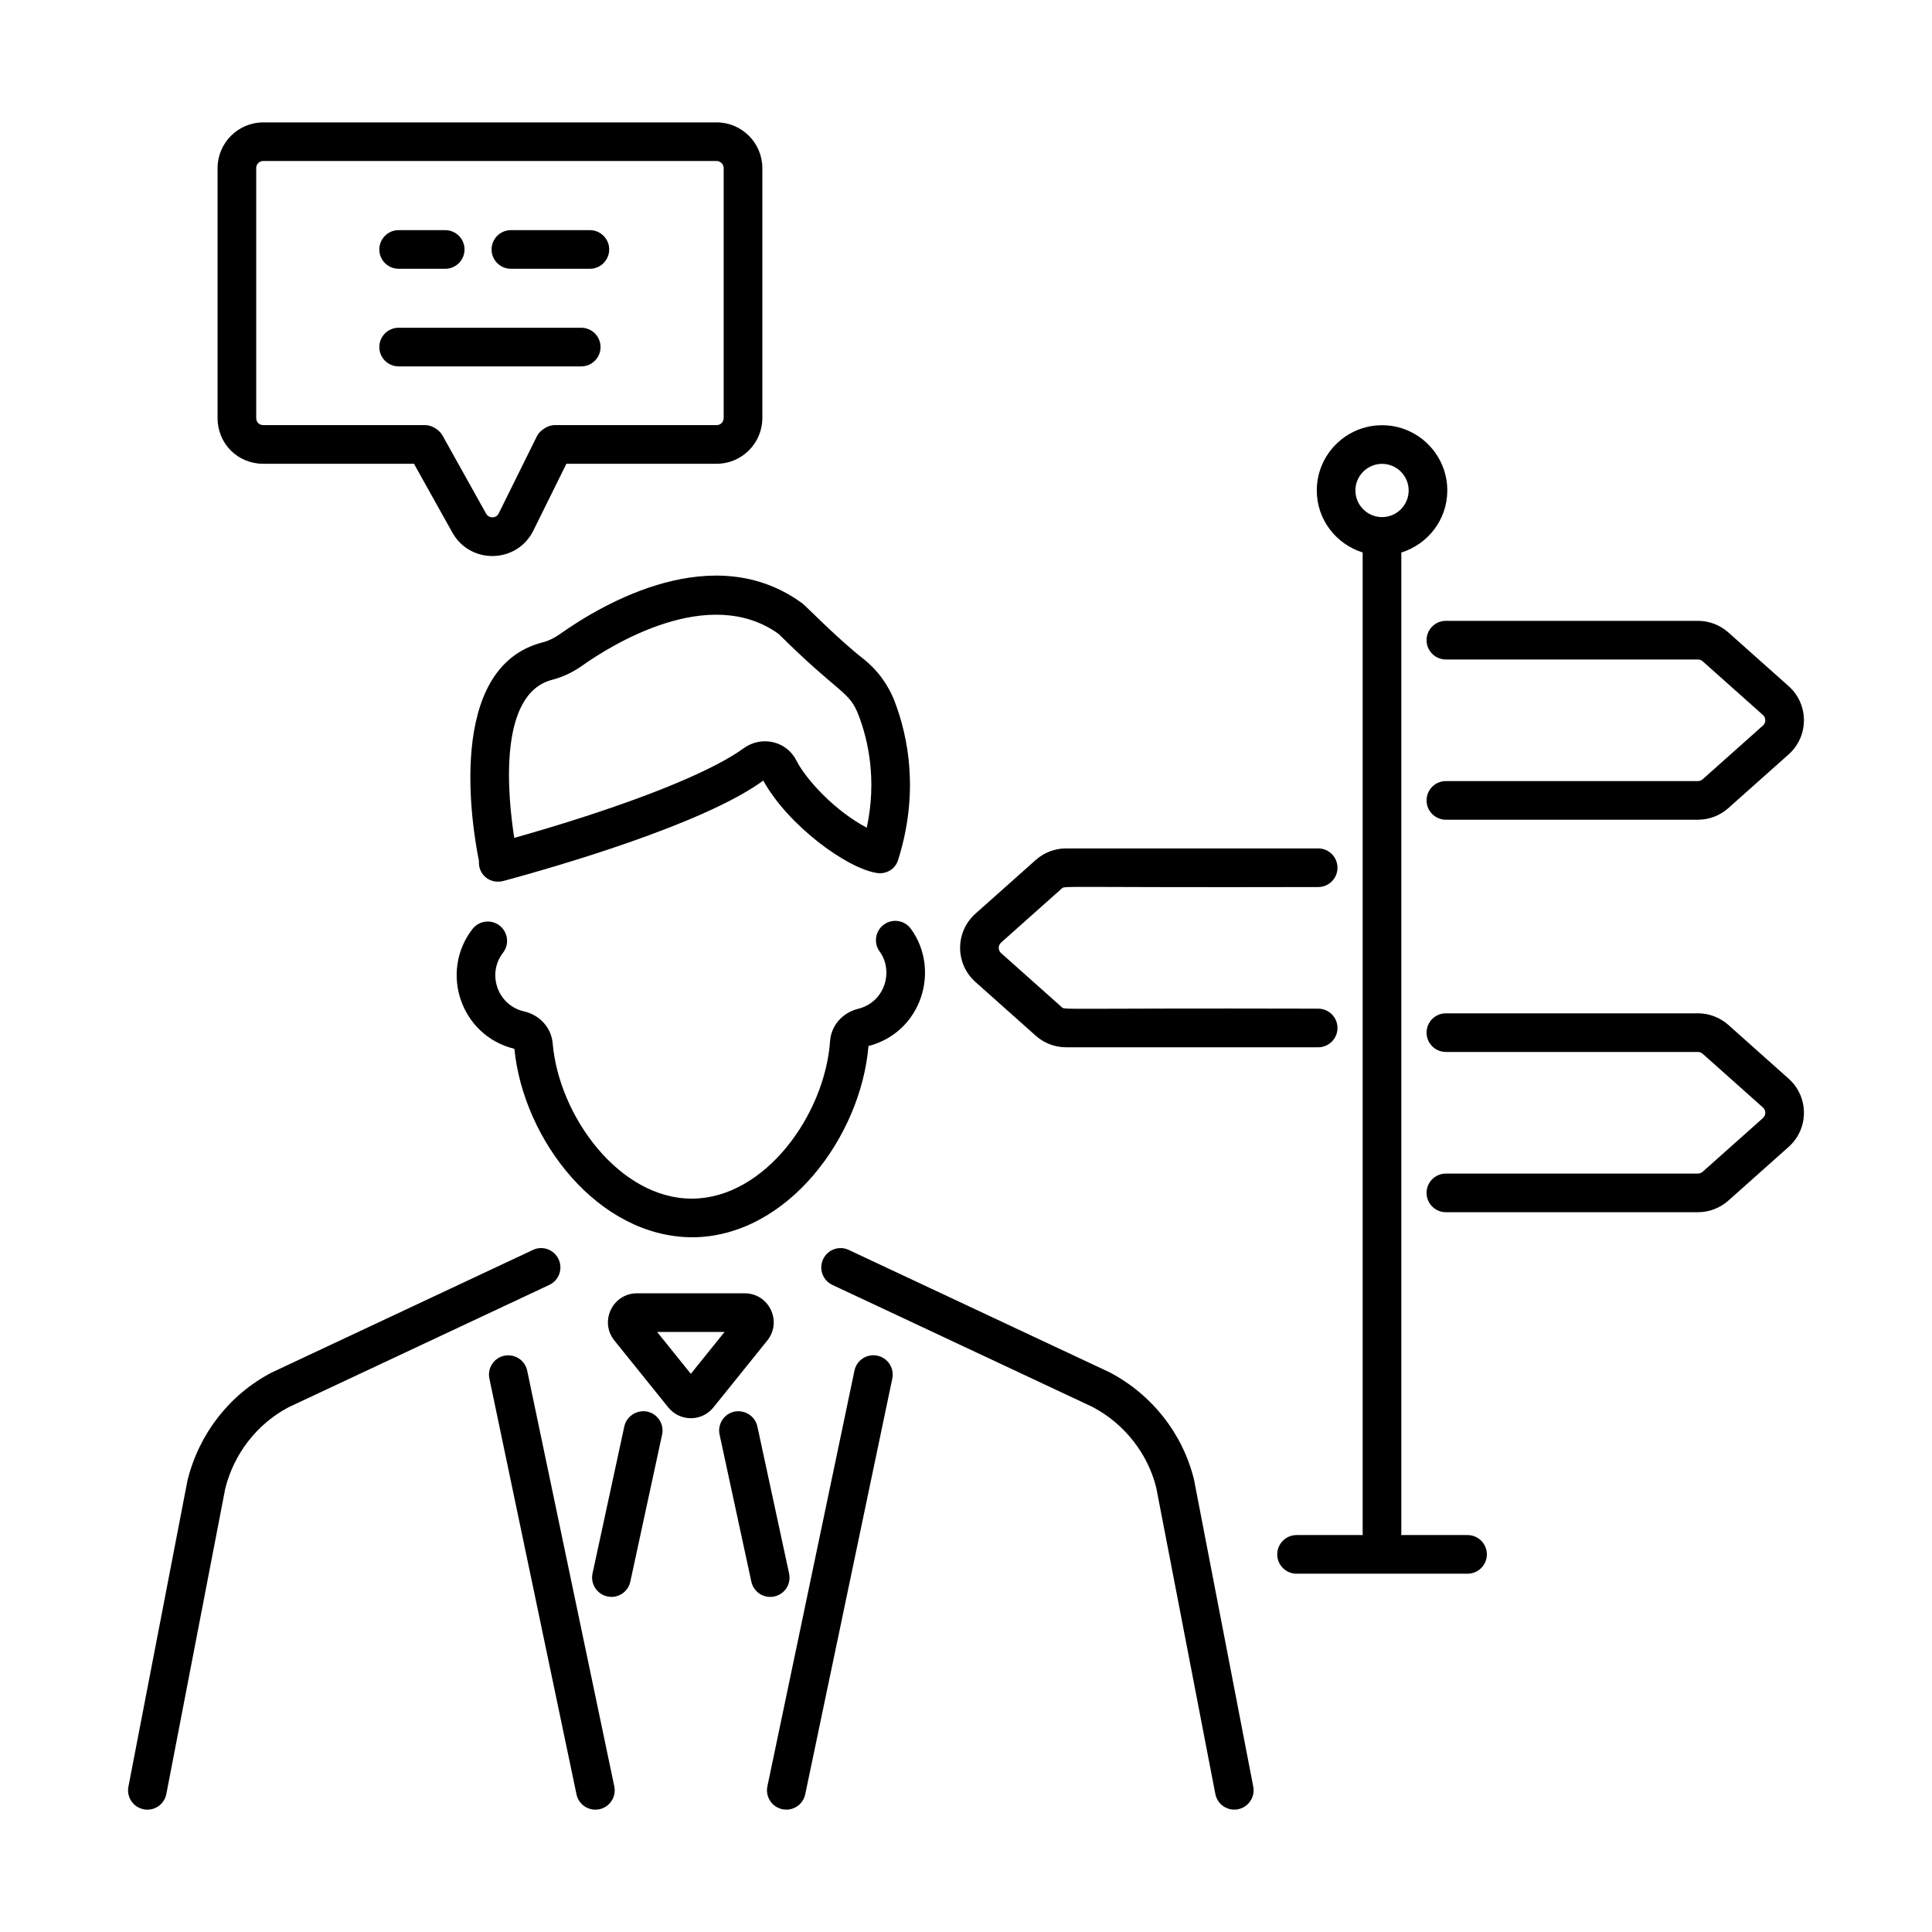
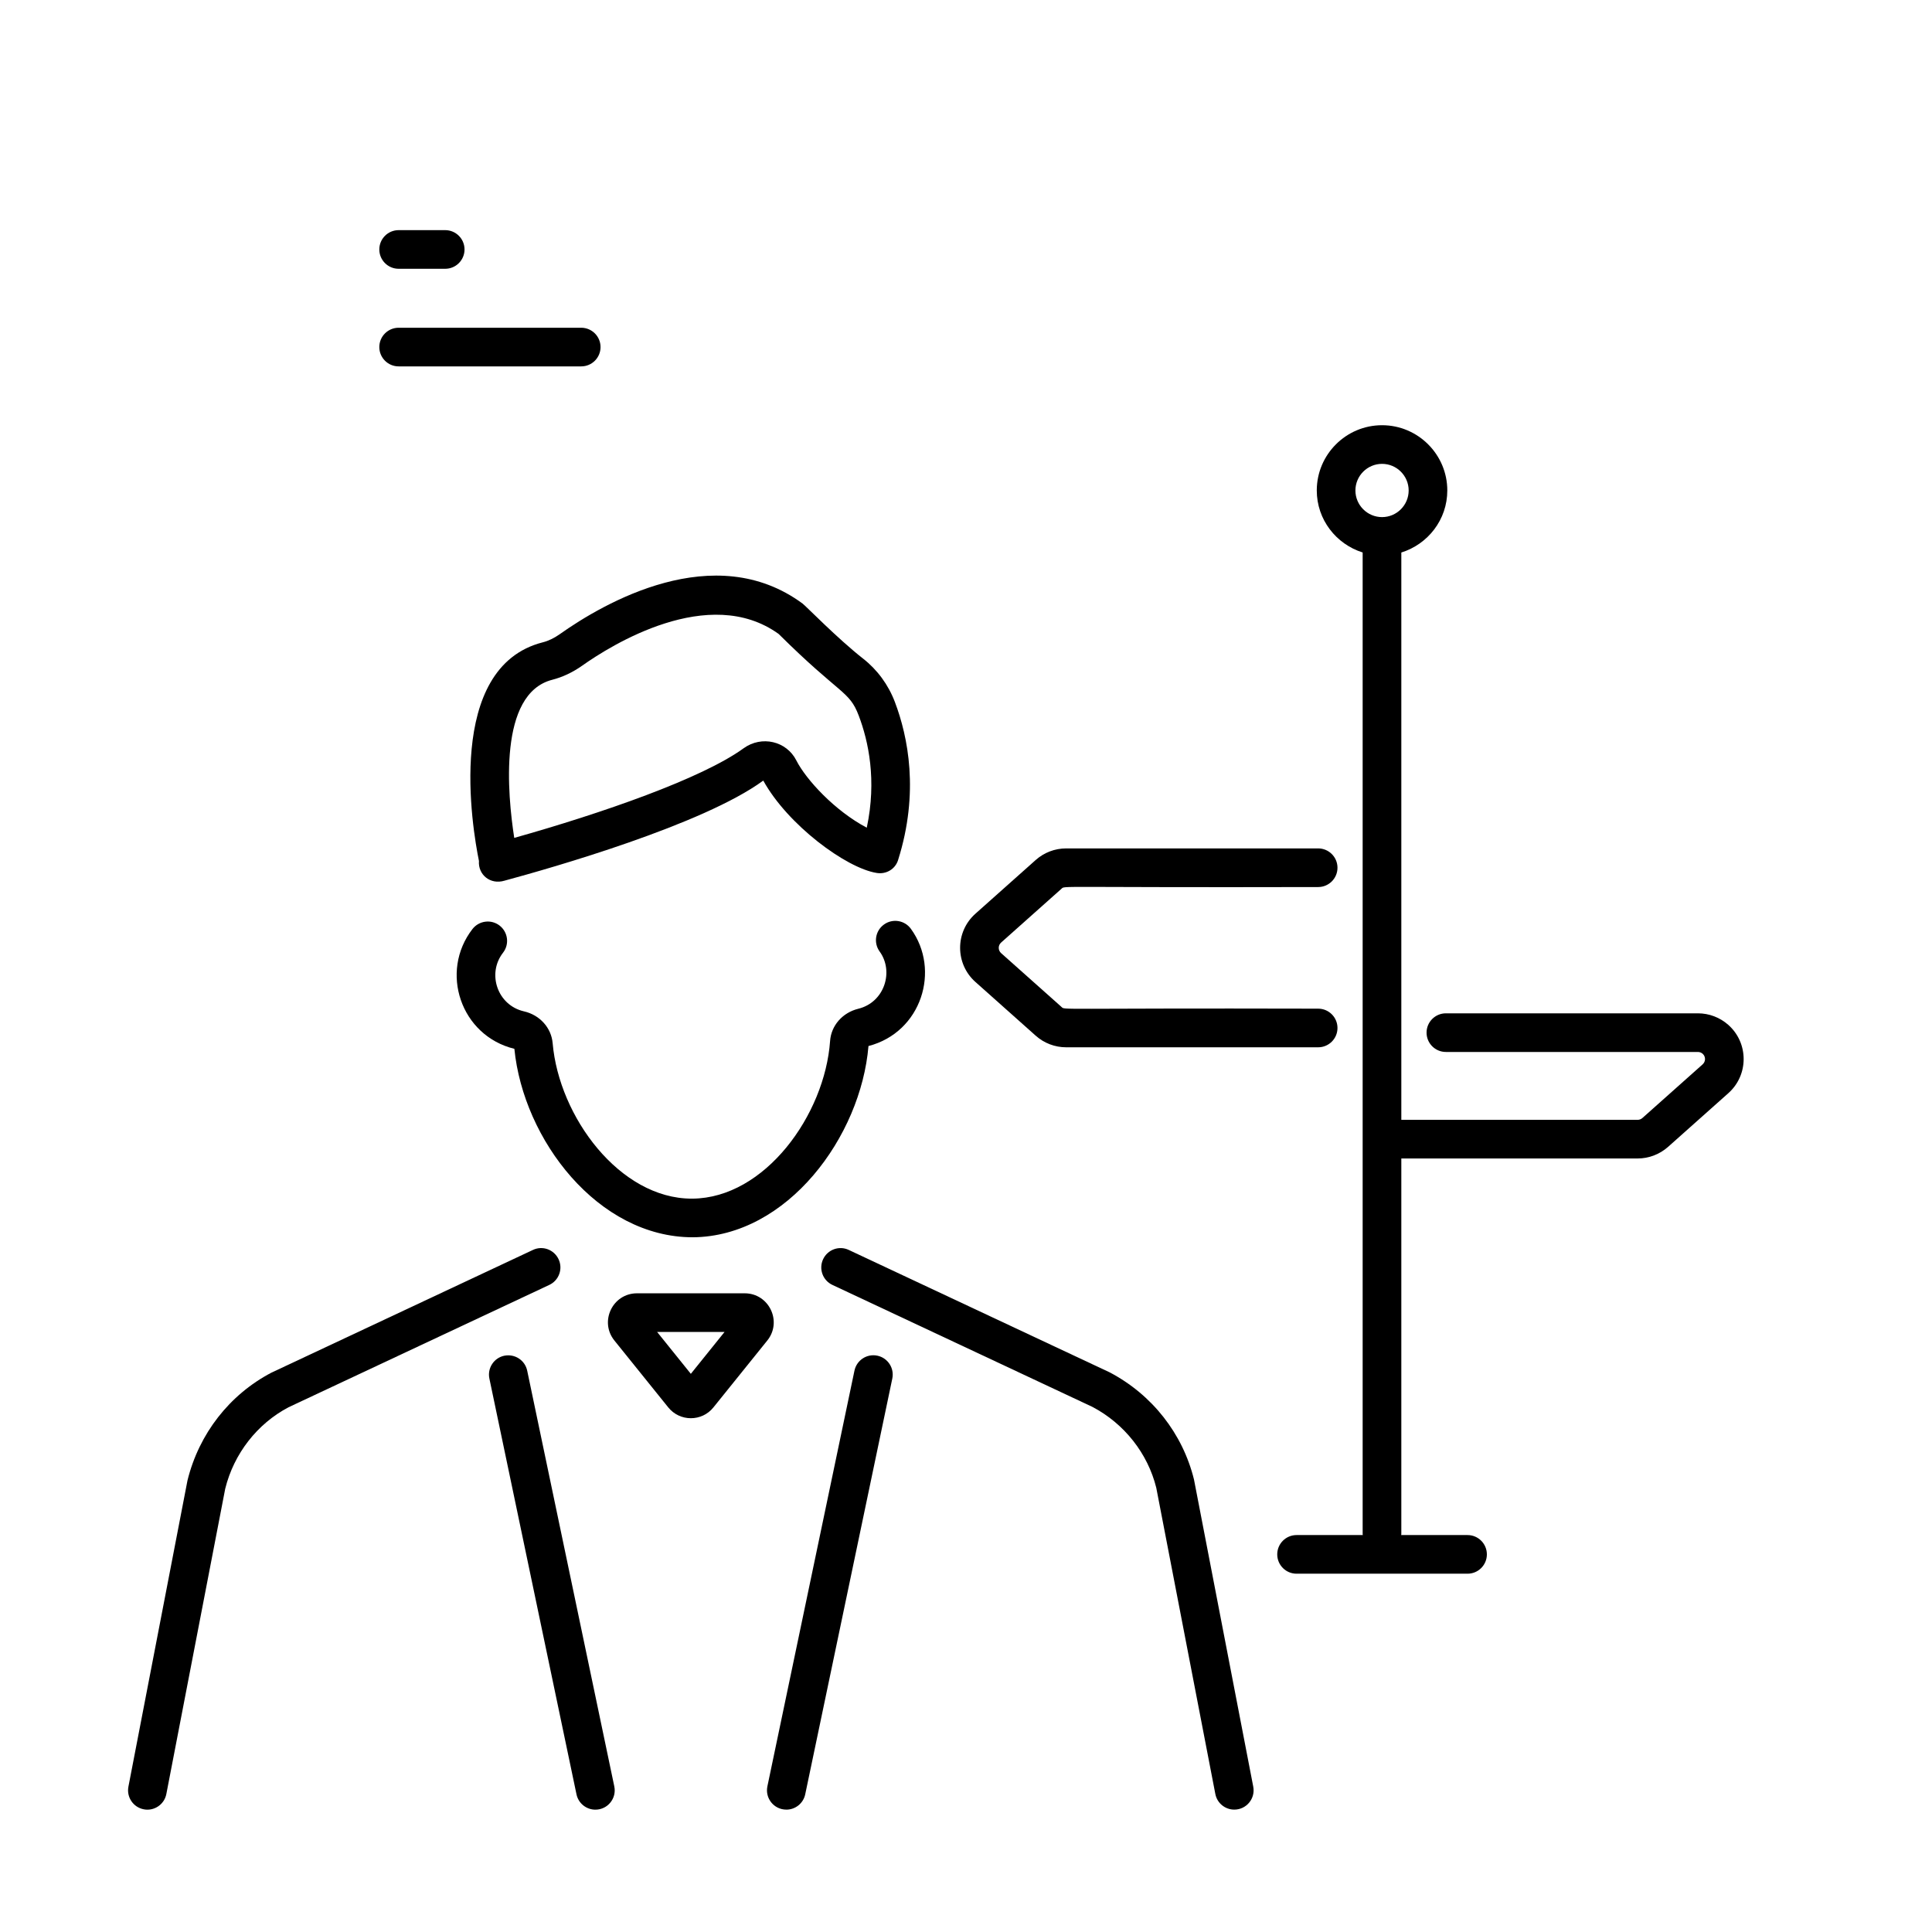
<svg xmlns="http://www.w3.org/2000/svg" id="Layer_1" viewBox="0 0 75 75">
  <g id="Guidance">
    <path d="m6.458 69.641 2.285-11.849c.337-1.364 1.244-2.523 2.459-3.163l10.122-4.749c.375-.176.536-.622.36-.997s-.623-.54-.997-.36l-10.152 4.764c-1.625.854-2.809 2.366-3.257 4.185l-2.293 11.887c-.078.406.188.8.595.878.389.079.797-.175.878-.595z" />
    <path d="m19.579 52.628c-.406.085-.666.482-.581.888l3.381 16.138c.074.354.386.597.733.597.481 0 .832-.441.735-.903l-3.381-16.138c-.085-.406-.479-.662-.888-.581z" />
    <path d="m43.072 53.272-10.122-4.749c-.374-.179-.822-.015-.997.36-.176.375-.015.821.36.997l10.092 4.734c1.245.654 2.152 1.813 2.481 3.14l2.293 11.887c.069.359.383.608.735.608.474 0 .826-.431.737-.892l-2.301-11.925c-.44-1.78-1.624-3.292-3.279-4.161z" />
    <path d="m30.526 70.25c.348 0 .659-.243.733-.597l3.38-16.138c.085-.405-.175-.803-.581-.888-.407-.085-.803.176-.888.581l-3.38 16.138c-.097.463.255.903.735.903z" />
-     <path d="m23.737 61.991c.346 0 .656-.24.732-.592l1.234-5.709c.087-.404-.17-.804-.575-.892-.396-.08-.804.17-.892.575l-1.234 5.709c-.1.465.254.908.734.908z" />
-     <path d="m29.401 55.374c-.088-.405-.491-.655-.892-.575-.405.088-.662.487-.575.892l1.233 5.709c.076.352.387.592.732.592.48 0 .835-.442.734-.908z" />
    <path d="m28.909 50.206h-4.181c-.947 0-1.47 1.097-.877 1.833l2.09 2.595c.45.56 1.304.562 1.754.001l2.091-2.596c.593-.737.068-1.833-.877-1.833zm-2.091 3.126-1.309-1.626h2.618z" />
    <path d="m19.968 40.715c.349 3.529 3.243 7.316 6.926 7.316 3.679-.029 6.526-3.915 6.82-7.424 2.062-.534 2.808-2.954 1.647-4.55-.243-.335-.713-.41-1.047-.166-.336.243-.41.712-.166 1.047.559.769.194 1.97-.829 2.222-.614.15-1.054.654-1.095 1.251-.204 2.871-2.532 6.098-5.343 6.12-.01 0-.02 0-.029 0-2.794 0-5.152-3.178-5.398-6.034-.051-.598-.498-1.095-1.113-1.236-1.03-.235-1.447-1.464-.813-2.277.254-.327.194-.799-.133-1.053-.328-.254-.798-.193-1.053.133-1.287 1.66-.46 4.141 1.626 4.651z" />
    <path d="m33.509 25.571c-.996-.782-2.229-2.048-2.35-2.138-3.425-2.53-7.731-.017-9.424 1.182-.22.156-.443.264-.665.32-3.802.967-2.733 7.229-2.477 8.488-.04.525.434.933.991.765 1.837-.497 7.709-2.172 10.046-3.886.947 1.718 3.216 3.397 4.403 3.586.363.06.719-.143.831-.501 0-0-0.0 0.0.001-.002 0-.001 0-.002 0-.003.826-2.618.386-4.781-.128-6.136-.253-.665-.678-1.244-1.229-1.676zm-2.596 3.947c-.381-.749-1.343-.975-2.042-.473-1.619 1.178-5.519 2.528-8.908 3.482-.263-1.692-.629-5.602 1.478-6.139.4-.103.791-.287 1.162-.549 1.107-.784 4.915-3.178 7.623-1.23 2.412 2.393 2.739 2.192 3.11 3.171.377.992.705 2.506.312 4.351-1.238-.653-2.353-1.861-2.735-2.612z" />
-     <path d="m67.092 39.785c-.326-.289-.745-.448-1.181-.448h-9.782c-.414 0-.75.336-.75.75s.336.75.75.75h9.782c.068 0 .135.025.185.069l2.34 2.086c.123.11.125.301-.001.413l-2.337 2.082c-.052.046-.118.071-.187.071h-9.782c-.414 0-.75.336-.75.75s.336.75.75.75h9.782c.436 0 .854-.159 1.183-.45l2.338-2.083c.798-.709.792-1.95.001-2.653z" />
-     <path d="m67.092 24.549c-.326-.289-.745-.448-1.181-.448h-9.782c-.414 0-.75.336-.75.75s.336.75.75.75h9.782c.068 0 .135.025.185.069l2.34 2.085c.123.11.125.301-.001.413l-2.339 2.084c-.051.045-.116.07-.185.07h-9.782c-.414 0-.75.336-.75.75s.336.75.75.75h9.782c.437 0 .856-.16 1.183-.451l2.338-2.083c.798-.709.792-1.95.001-2.653z" />
+     <path d="m67.092 39.785c-.326-.289-.745-.448-1.181-.448h-9.782c-.414 0-.75.336-.75.75s.336.75.75.75h9.782c.068 0 .135.025.185.069c.123.11.125.301-.001.413l-2.337 2.082c-.052.046-.118.071-.187.071h-9.782c-.414 0-.75.336-.75.75s.336.75.75.75h9.782c.436 0 .854-.159 1.183-.45l2.338-2.083c.798-.709.792-1.95.001-2.653z" />
    <path d="m40.206 33.385-2.338 2.083c-.798.709-.792 1.95-.001 2.653l2.339 2.084c.326.291.746.451 1.183.451h9.782c.414 0 .75-.336.75-.75s-.336-.75-.75-.75c-10.338-.026-9.816.063-9.967-.07l-2.34-2.085c-.123-.11-.125-.301.001-.413l2.339-2.084c.149-.132-.354-.044 9.967-.069.414 0 .75-.336.75-.75s-.336-.75-.75-.75h-9.782c-.438-0-.857.16-1.183.45z" />
    <path d="m54.398 21.449c1.031-.321 1.786-1.273 1.786-2.409 0-1.396-1.137-2.533-2.533-2.533-1.397 0-2.534 1.137-2.534 2.533 0 1.134.753 2.084 1.781 2.407v38.11c0 .012.006.022.007.034h-2.573c-.414 0-.75.336-.75.75s.336.75.75.75h6.638c.414 0 .75-.336.75-.75s-.336-.75-.75-.75h-2.578c.001-.012.007-.022.007-.034v-38.109zm-.747-3.442c.569 0 1.033.464 1.033 1.033 0 .57-.464 1.034-1.033 1.034-.57 0-1.034-.464-1.034-1.034 0-.569.464-1.033 1.034-1.033z" />
-     <path d="m10.221 18.004h5.85l1.49 2.67c.696 1.247 2.509 1.207 3.144-.078l1.282-2.592h5.831c.979 0 1.776-.797 1.776-1.776v-9.701c0-.979-.797-1.776-1.776-1.776h-17.596c-.979 0-1.776.797-1.776 1.776v9.701c0 .996.78 1.776 1.776 1.776zm-.276-11.478c0-.155.121-.276.276-.276h17.596c.149 0 .276.127.276.276v9.701c0 .155-.121.276-.276.276h-6.293c-.273 0-.58.224-.677.422l-1.487 3.006c-.104.212-.39.19-.488.012l-1.702-3.051c-.106-.188-.391-.389-.655-.389h-6.293c-.16 0-.276-.116-.276-.276v-9.701z" />
    <path d="m15.475 10.434h1.808c.414 0 .75-.336.75-.75s-.336-.75-.75-.75h-1.808c-.414 0-.75.336-.75.75s.336.75.75.75z" />
    <path d="m15.475 14.223h7.088c.414 0 .75-.336.75-.75s-.336-.75-.75-.75h-7.088c-.414 0-.75.336-.75.75s.336.75.75.75z" />
-     <path d="m19.833 10.434h3.066c.414 0 .75-.336.75-.75s-.336-.75-.75-.75h-3.066c-.414 0-.75.336-.75.75s.336.75.75.75z" />
  </g>
</svg>